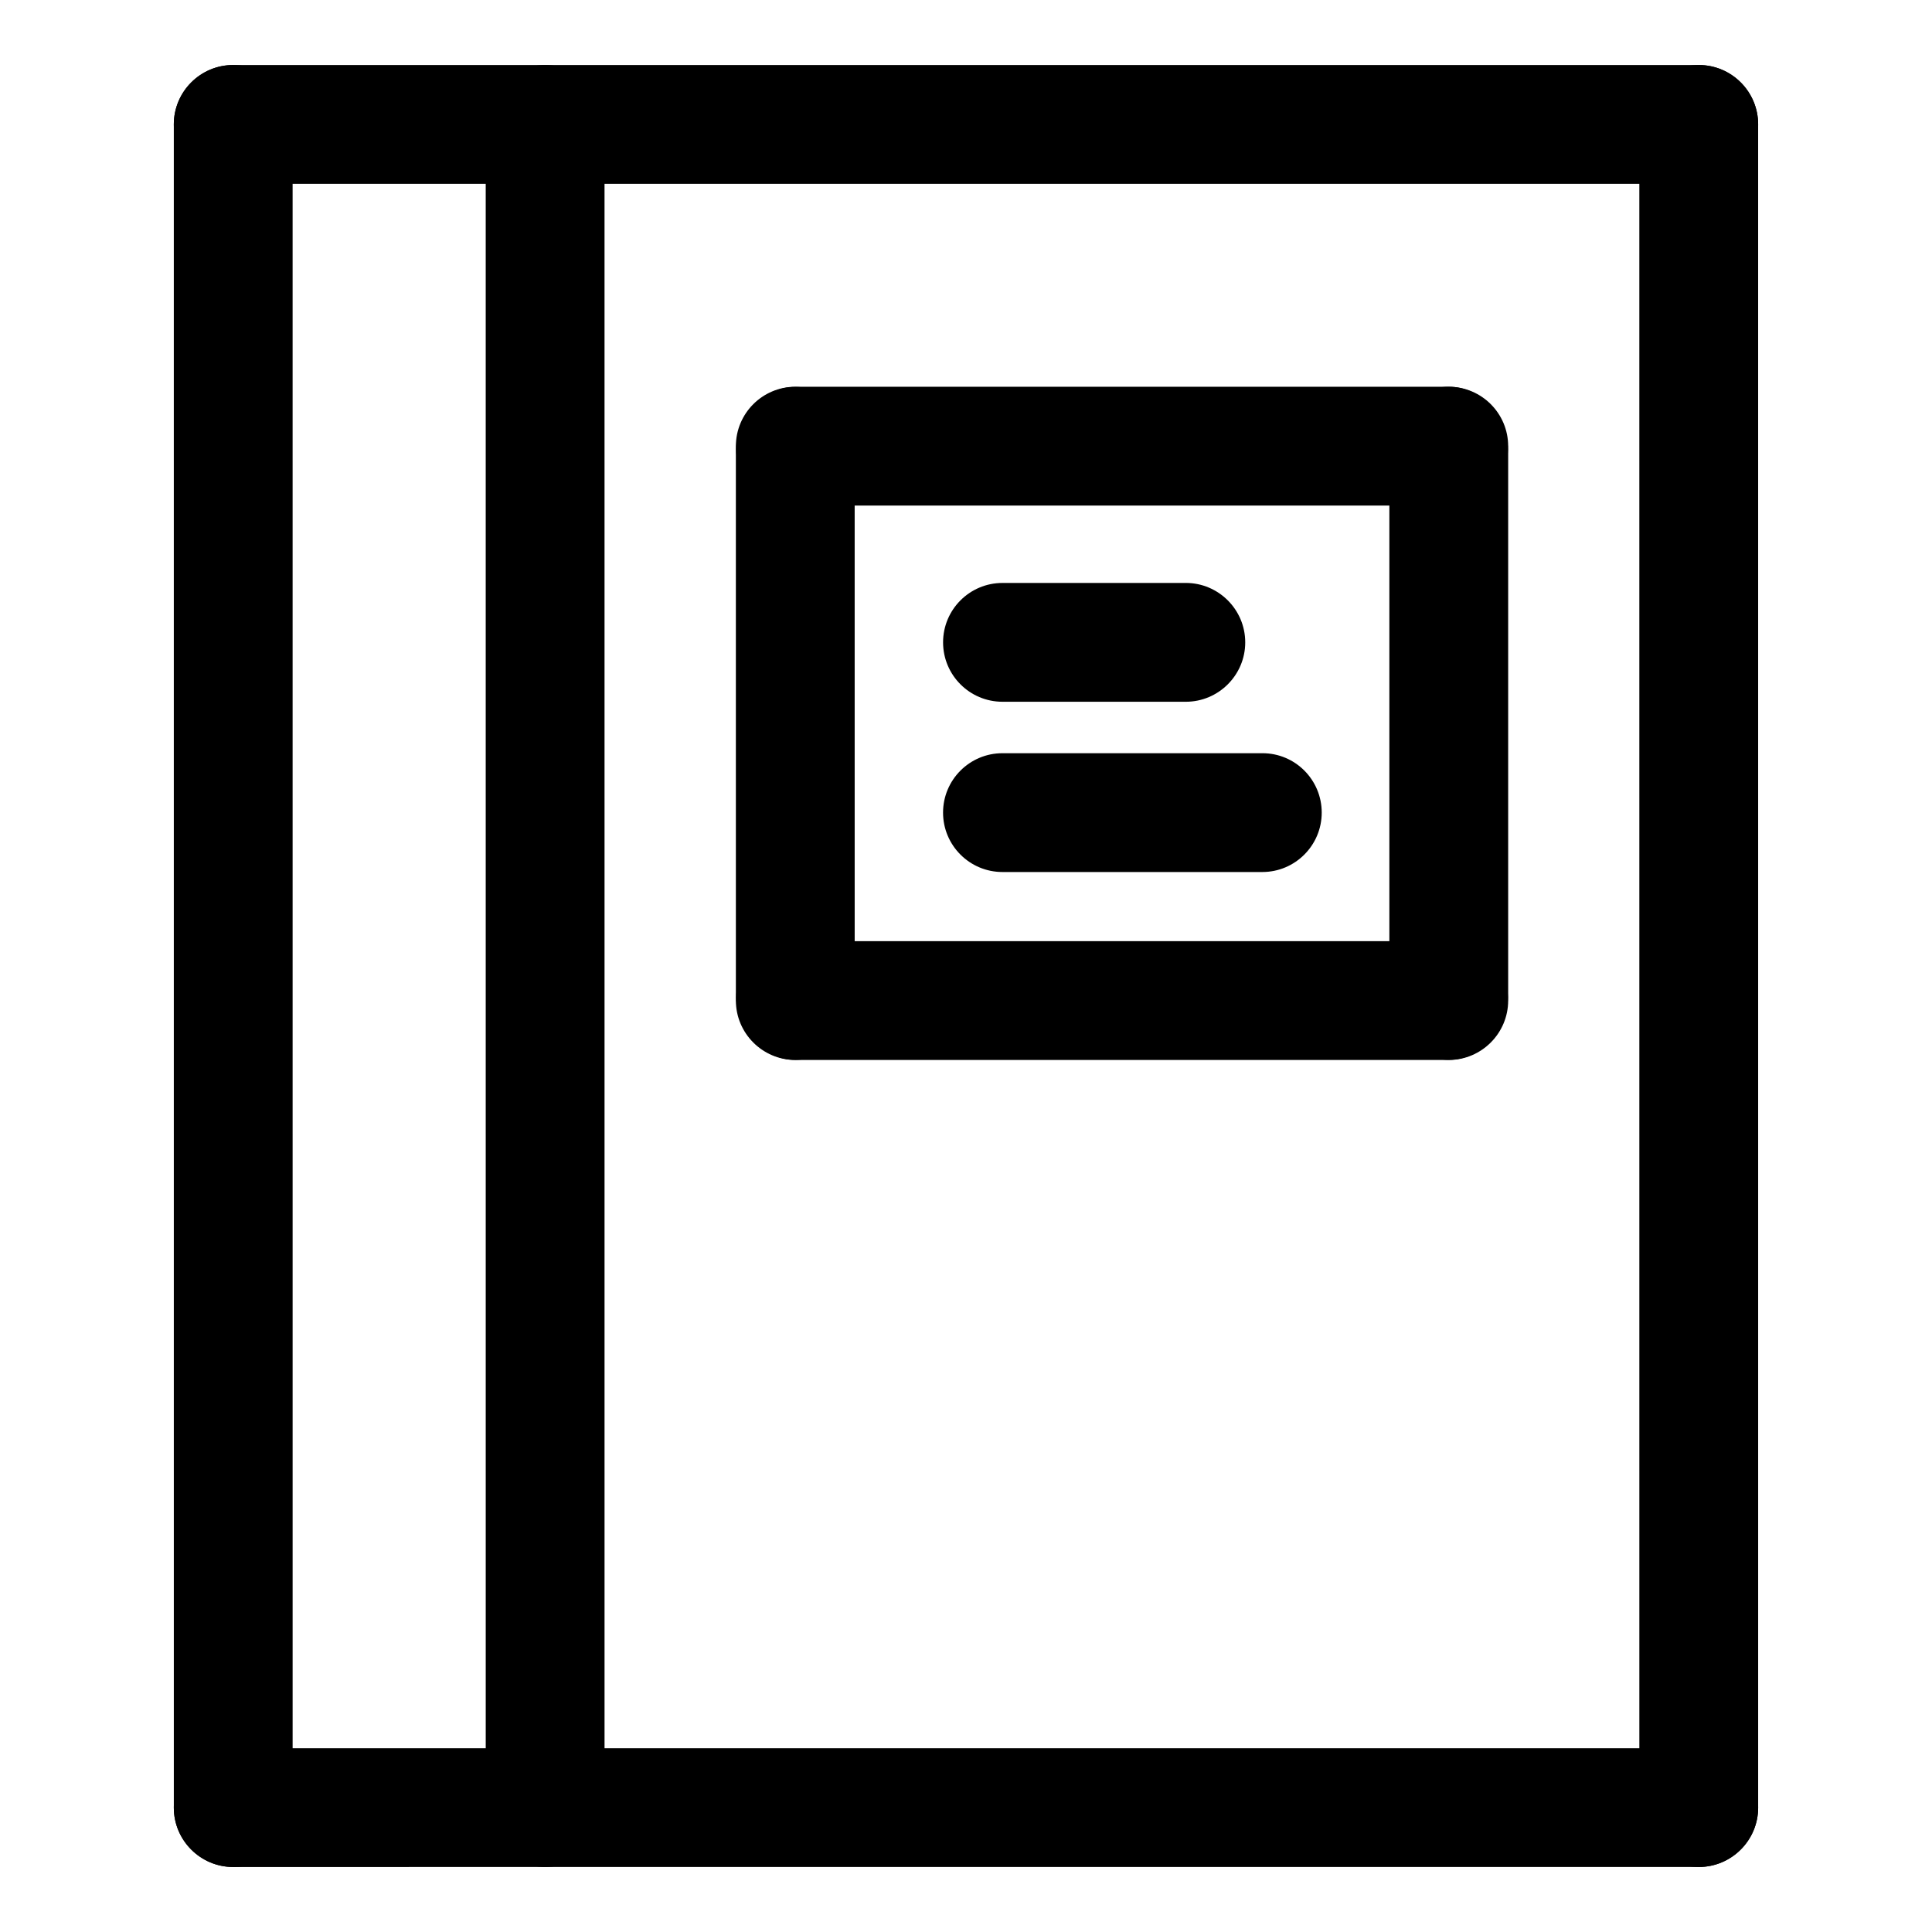
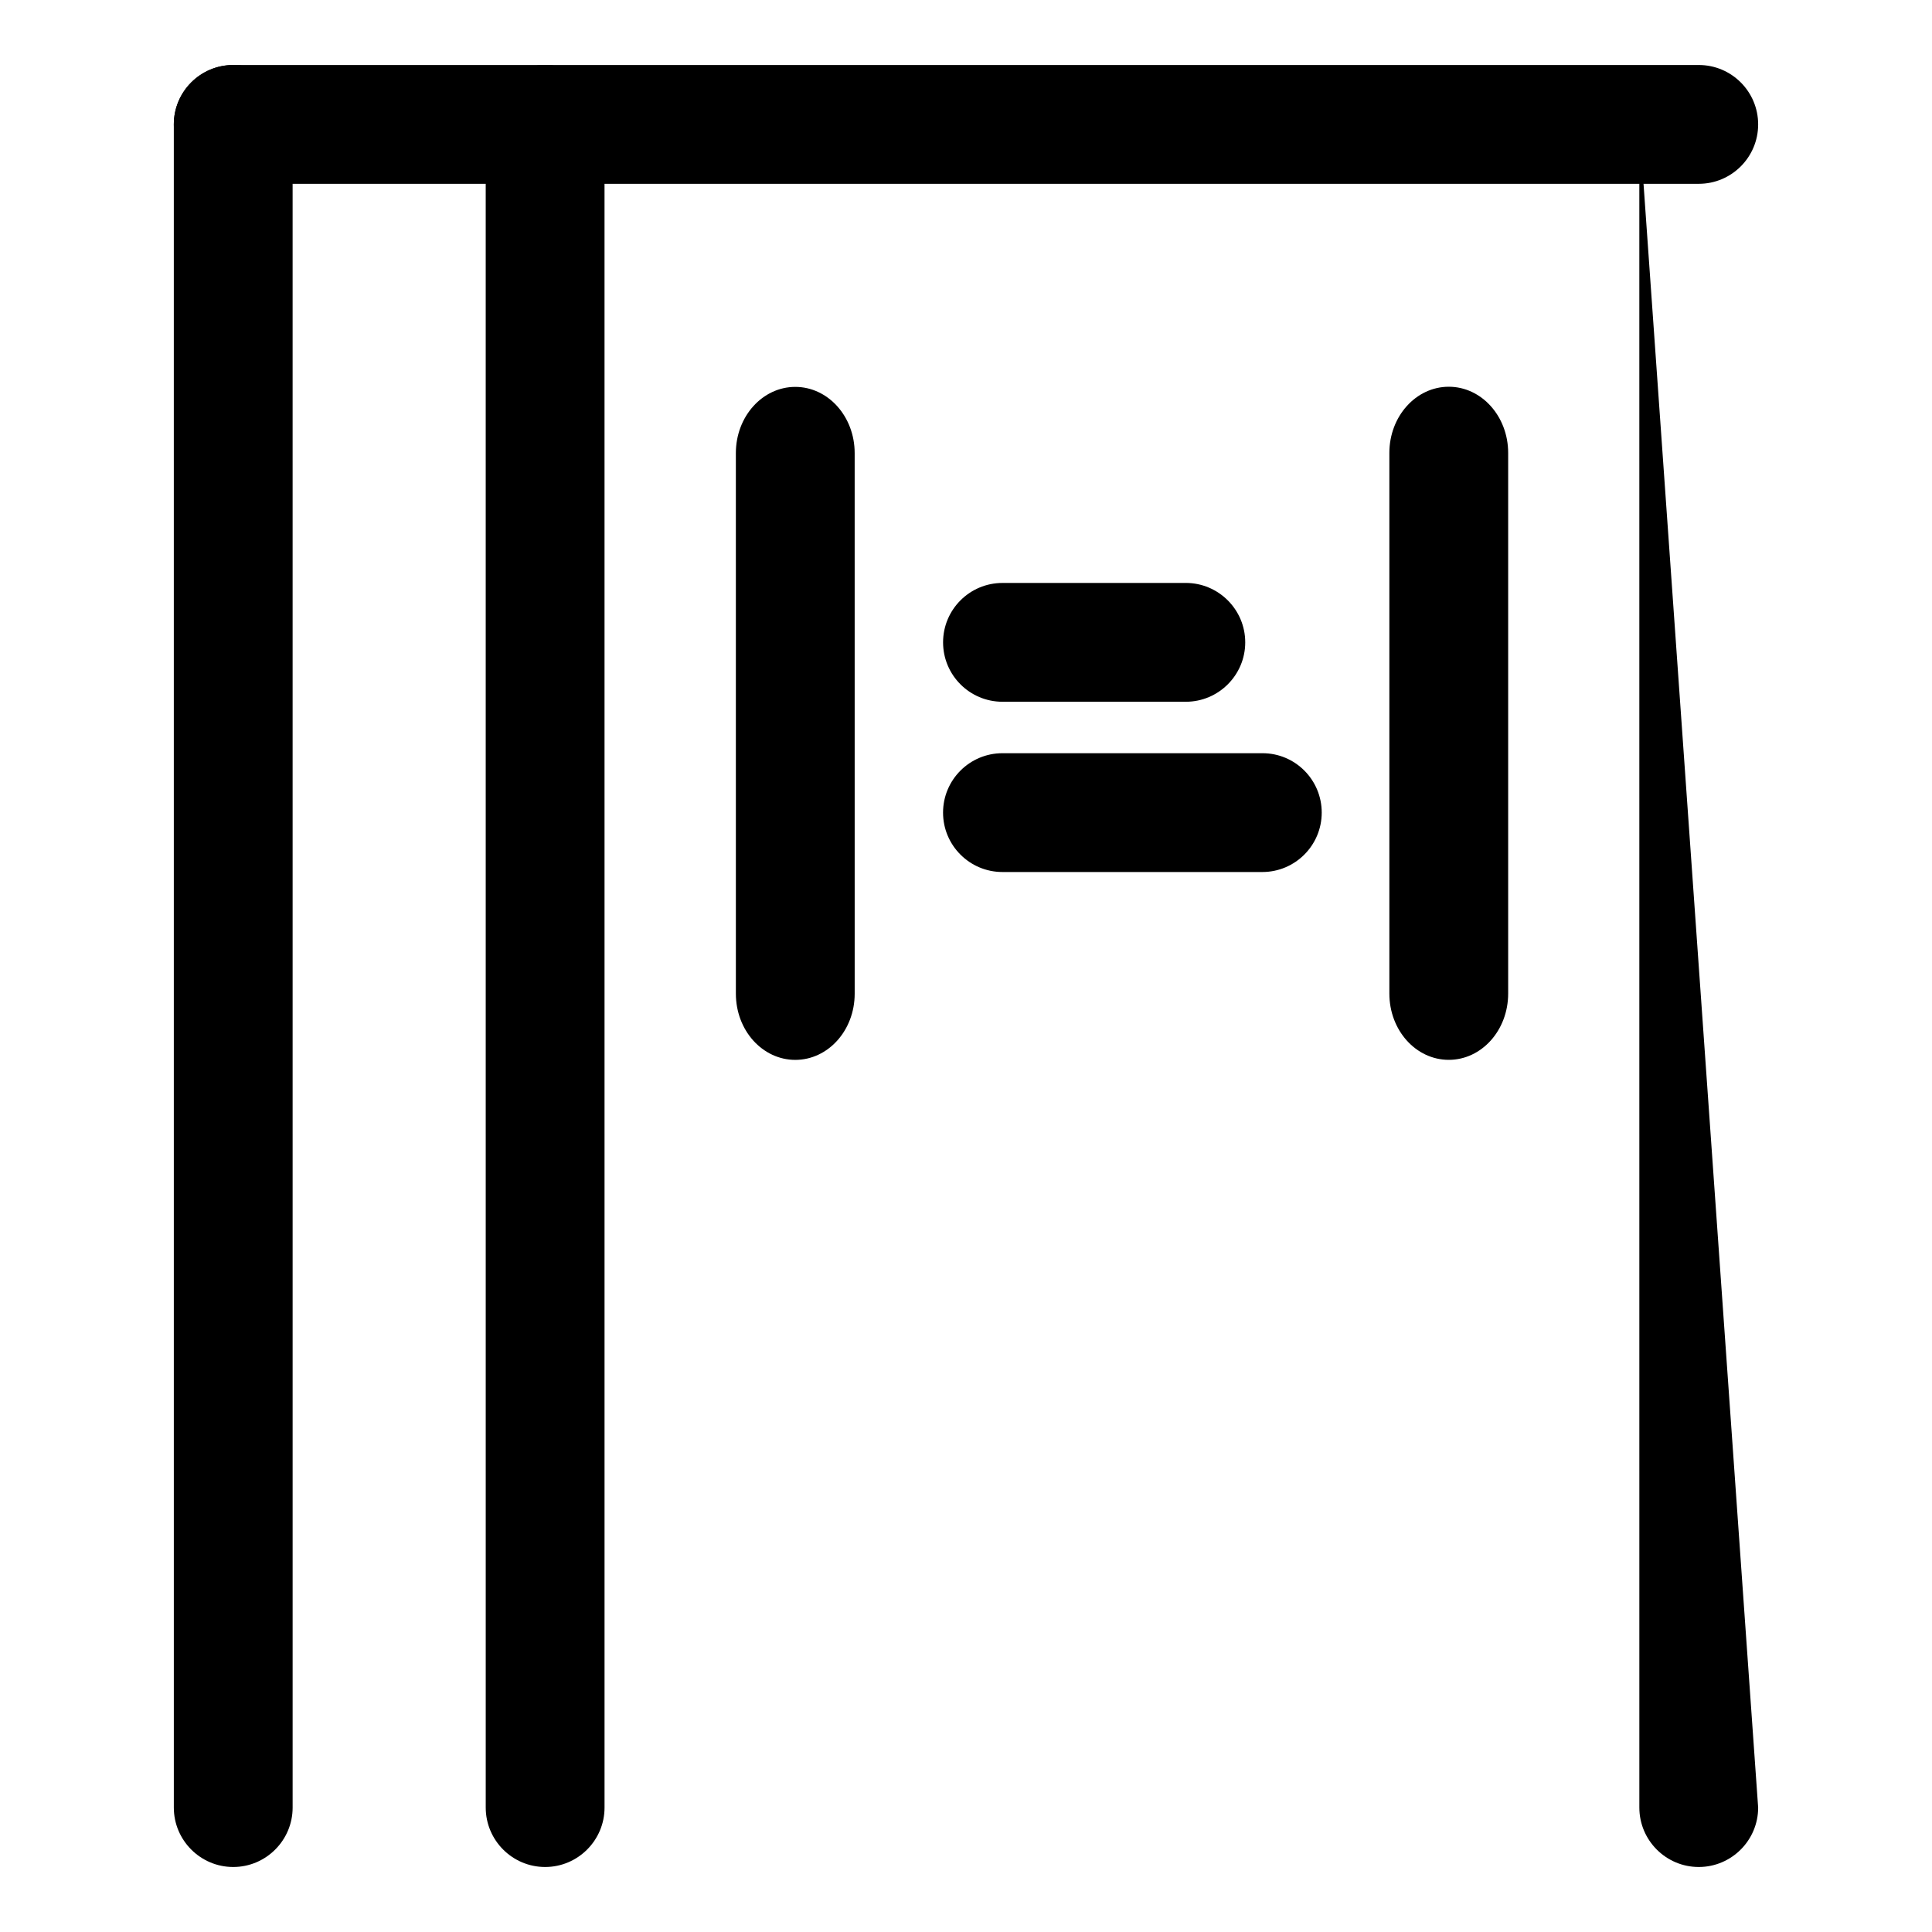
<svg xmlns="http://www.w3.org/2000/svg" fill="#000000" width="800px" height="800px" version="1.1" viewBox="144 144 512 512">
  <g>
    <path d="m609.93 176.97c0 8.691-7.055 15.742-15.742 15.742h-388.38c-8.691 0-15.742-7.055-15.742-15.742 0-8.691 7.055-15.742 15.742-15.742h388.38c8.688-0.004 15.742 7.051 15.742 15.742z" />
-     <path d="m609.93 623.03c0 8.691-7.055 15.742-15.742 15.742l-388.38 0.004c-8.691 0-15.742-7.055-15.742-15.742 0-8.691 7.055-15.742 15.742-15.742h388.38c8.688-0.004 15.742 7.051 15.742 15.738z" />
    <path d="m221.55 623.03c0 8.66-7.055 15.742-15.742 15.742-8.691 0-15.742-7.086-15.742-15.742l-0.004-446.06c0-8.691 7.055-15.742 15.742-15.742 8.691 0 15.742 7.055 15.742 15.742z" />
-     <path d="m609.93 623.03c0 8.66-7.055 15.742-15.742 15.742-8.691 0-15.742-7.086-15.742-15.742l-0.004-446.06c0-8.691 7.055-15.742 15.742-15.742 8.691 0 15.742 7.055 15.742 15.742z" />
+     <path d="m609.93 623.03c0 8.66-7.055 15.742-15.742 15.742-8.691 0-15.742-7.086-15.742-15.742l-0.004-446.06z" />
    <path d="m304.21 623.03c0 8.66-7.055 15.742-15.742 15.742-8.691 0-15.742-7.086-15.742-15.742l-0.004-446.06c0-8.691 7.055-15.742 15.742-15.742 8.691 0 15.742 7.055 15.742 15.742z" />
    <path d="m543.68 407.3c0 9.762-7.055 17.57-15.742 17.57-8.691 0-15.742-7.809-15.742-17.57v-143.27c0-9.699 7.055-17.539 15.742-17.539 8.691 0 15.742 7.84 15.742 17.539z" />
-     <path d="m543.68 262.24c0 8.691-7.055 15.742-15.742 15.742h-173.18c-8.691 0-15.742-7.055-15.742-15.742 0-8.691 7.055-15.742 15.742-15.742h173.18c8.688-0.004 15.742 7.051 15.742 15.742z" />
-     <path d="m543.68 409.16c0 8.66-7.055 15.742-15.742 15.742h-173.18c-8.691 0-15.742-7.086-15.742-15.742 0-8.723 7.055-15.742 15.742-15.742h173.18c8.688 0 15.742 7.019 15.742 15.742z" />
    <path d="m370.5 407.34c0 9.73-7.055 17.539-15.742 17.539-8.691 0-15.742-7.809-15.742-17.539l-0.004-143.27c0-9.699 7.055-17.539 15.742-17.539 8.691 0 15.742 7.84 15.742 17.539z" />
    <path d="m474 314.23c0 8.691-7.086 15.742-15.742 15.742h-48.59c-8.691 0-15.742-7.055-15.742-15.742 0-8.691 7.055-15.742 15.742-15.742l48.586-0.004c8.66 0 15.746 7.055 15.746 15.746z" />
    <path d="m494.27 359.35c0 8.691-7.055 15.742-15.742 15.742h-68.867c-8.691 0-15.742-7.055-15.742-15.742 0-8.691 7.055-15.742 15.742-15.742h68.895c8.695-0.004 15.715 7.051 15.715 15.742z" />
  </g>
</svg>